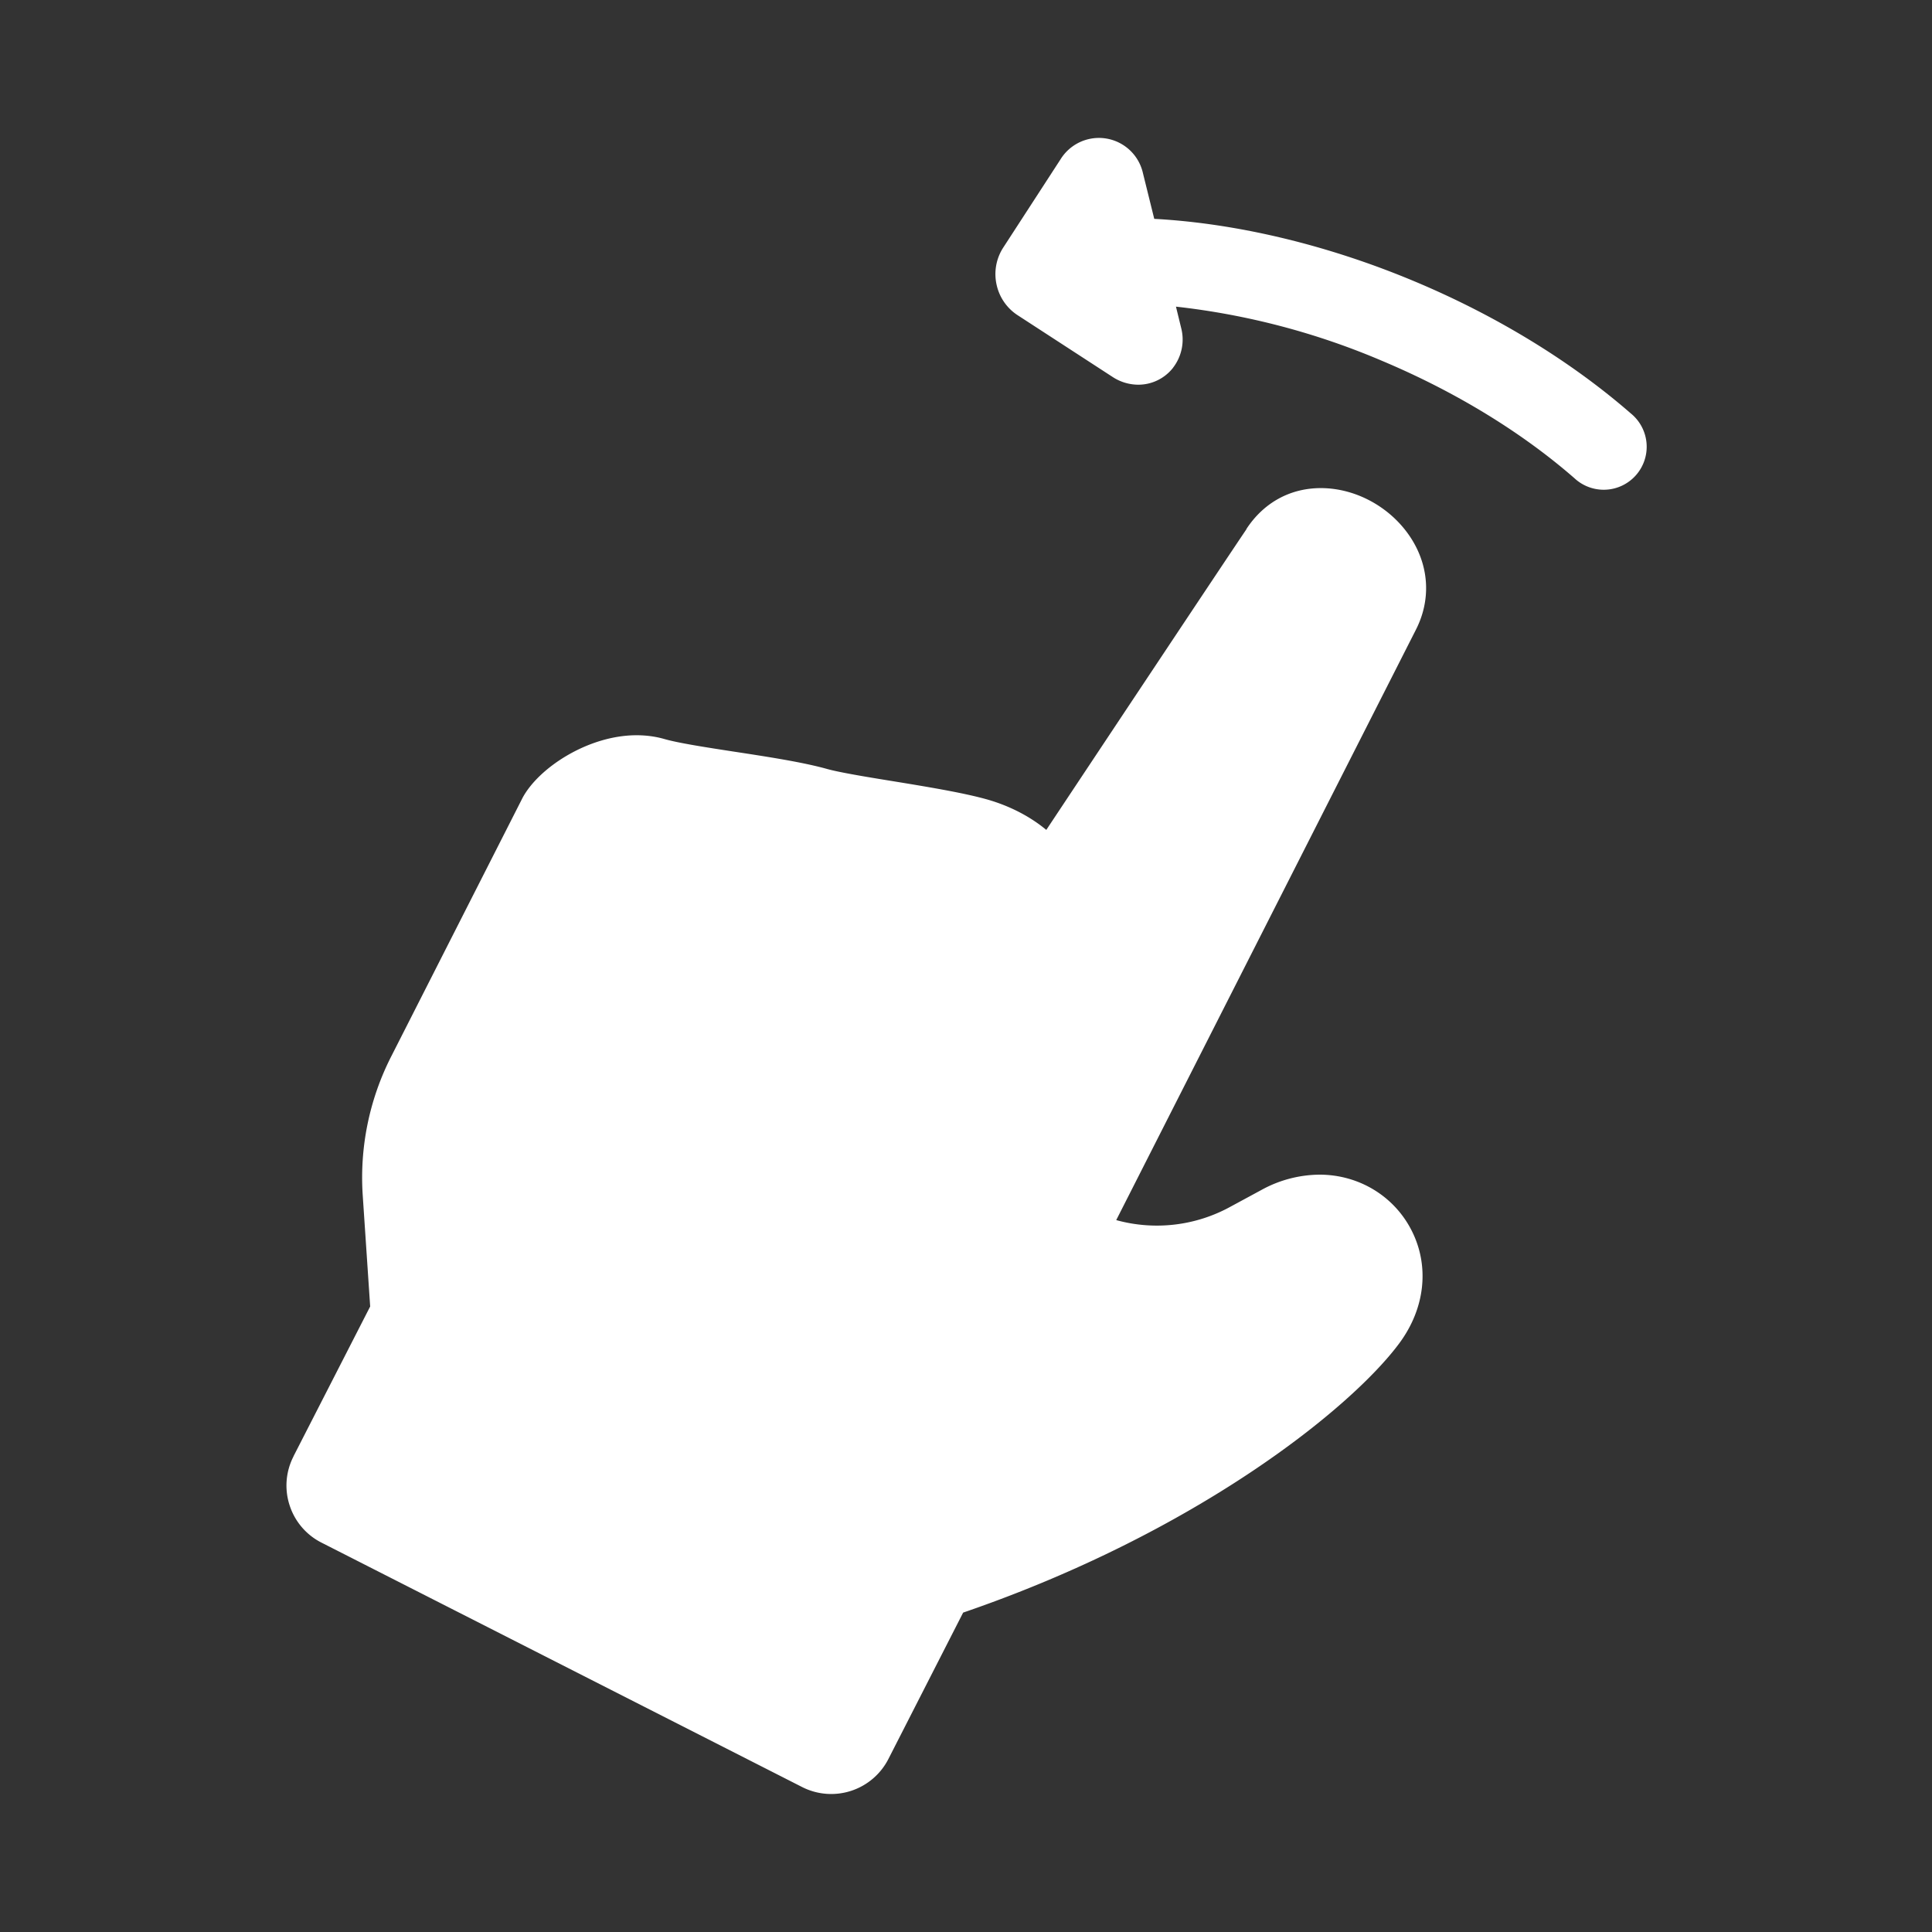
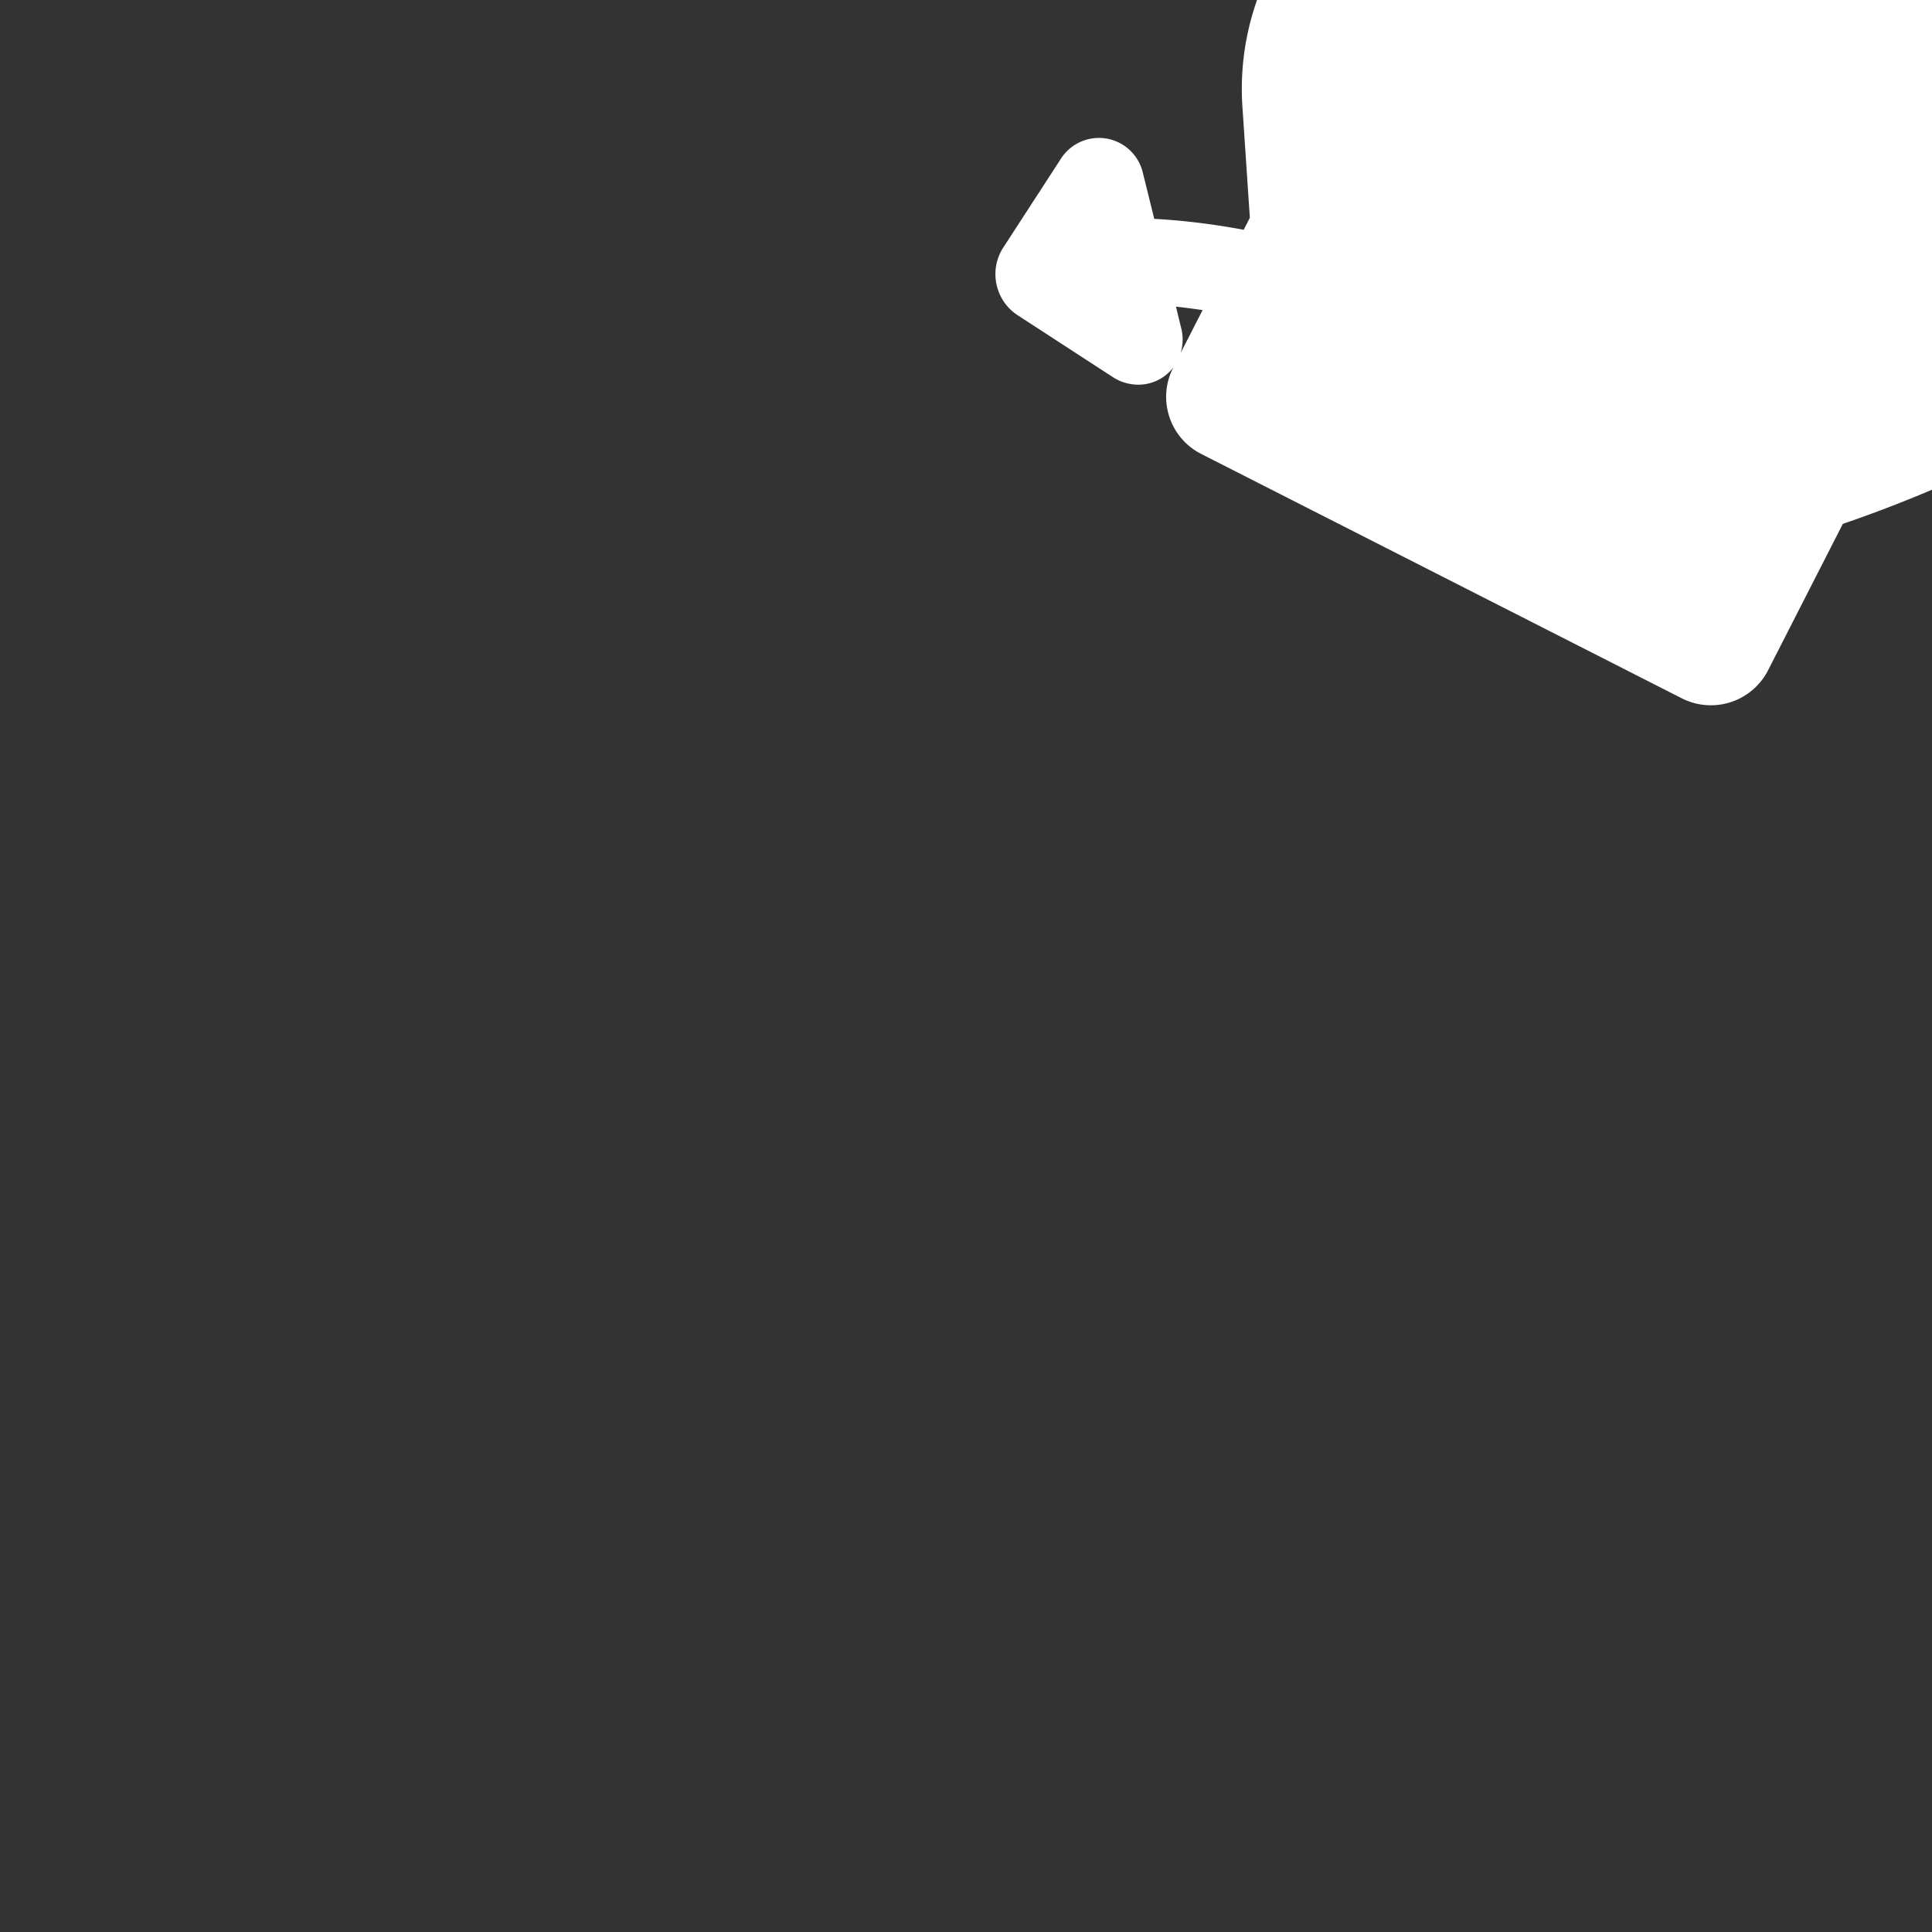
<svg xmlns="http://www.w3.org/2000/svg" width="25" height="25" fill="none">
  <rect width="100%" height="100%" fill="#333333" stroke="none" />
-   <path d="M15.18 4.758a.571.571 0 0 1-.452.22.61.61 0 0 1-.332-.101L13.17 4.08a.63.63 0 0 1-.275-.4.631.631 0 0 1 .088-.478l.74-1.14a.584.584 0 0 1 1.067.18l.146.59c1.076.058 2.258.341 3.385.816 1.05.442 2.012 1.031 2.782 1.702a.556.556 0 1 1-.73.838c-.682-.595-1.54-1.119-2.483-1.516a9.452 9.452 0 0 0-2.673-.704l.067.275a.596.596 0 0 1-.104.514ZM3.797 18.846l.993-1.94-.096-1.434a3.453 3.453 0 0 1 .368-1.801l1.7-3.347c.209-.39.85-.81 1.475-.81.127 0 .25.017.364.05.182.052.545.108.896.162.44.067.893.137 1.204.224.16.045.51.103.85.158.448.073.913.15 1.216.235.298.084.564.223.772.396.689-1.038 2.34-3.522 2.59-3.891l-.001-.002c.223-.341.566-.53.964-.53.469 0 .933.265 1.183.674.221.362.238.785.046 1.16l-3.877 7.638a1.976 1.976 0 0 0 1.485-.177l.087-.047.305-.165a1.58 1.58 0 0 1 .753-.199c.51 0 .968.278 1.194.726.232.46.173 1.003-.159 1.453-.623.844-2.632 2.455-5.646 3.488l-.967 1.894a.831.831 0 0 1-1.115.364l-6.22-3.163a.824.824 0 0 1-.413-.482.824.824 0 0 1 .05-.634Z" fill="#fff" />
+   <path d="M15.18 4.758a.571.571 0 0 1-.452.22.61.61 0 0 1-.332-.101L13.17 4.08a.63.63 0 0 1-.275-.4.631.631 0 0 1 .088-.478l.74-1.14a.584.584 0 0 1 1.067.18l.146.59c1.076.058 2.258.341 3.385.816 1.05.442 2.012 1.031 2.782 1.702a.556.556 0 1 1-.73.838c-.682-.595-1.54-1.119-2.483-1.516a9.452 9.452 0 0 0-2.673-.704l.067.275a.596.596 0 0 1-.104.514Zl.993-1.94-.096-1.434a3.453 3.453 0 0 1 .368-1.801l1.7-3.347c.209-.39.85-.81 1.475-.81.127 0 .25.017.364.05.182.052.545.108.896.162.44.067.893.137 1.204.224.16.045.51.103.85.158.448.073.913.15 1.216.235.298.084.564.223.772.396.689-1.038 2.34-3.522 2.59-3.891l-.001-.002c.223-.341.566-.53.964-.53.469 0 .933.265 1.183.674.221.362.238.785.046 1.16l-3.877 7.638a1.976 1.976 0 0 0 1.485-.177l.087-.047.305-.165a1.58 1.58 0 0 1 .753-.199c.51 0 .968.278 1.194.726.232.46.173 1.003-.159 1.453-.623.844-2.632 2.455-5.646 3.488l-.967 1.894a.831.831 0 0 1-1.115.364l-6.22-3.163a.824.824 0 0 1-.413-.482.824.824 0 0 1 .05-.634Z" fill="#fff" />
</svg>